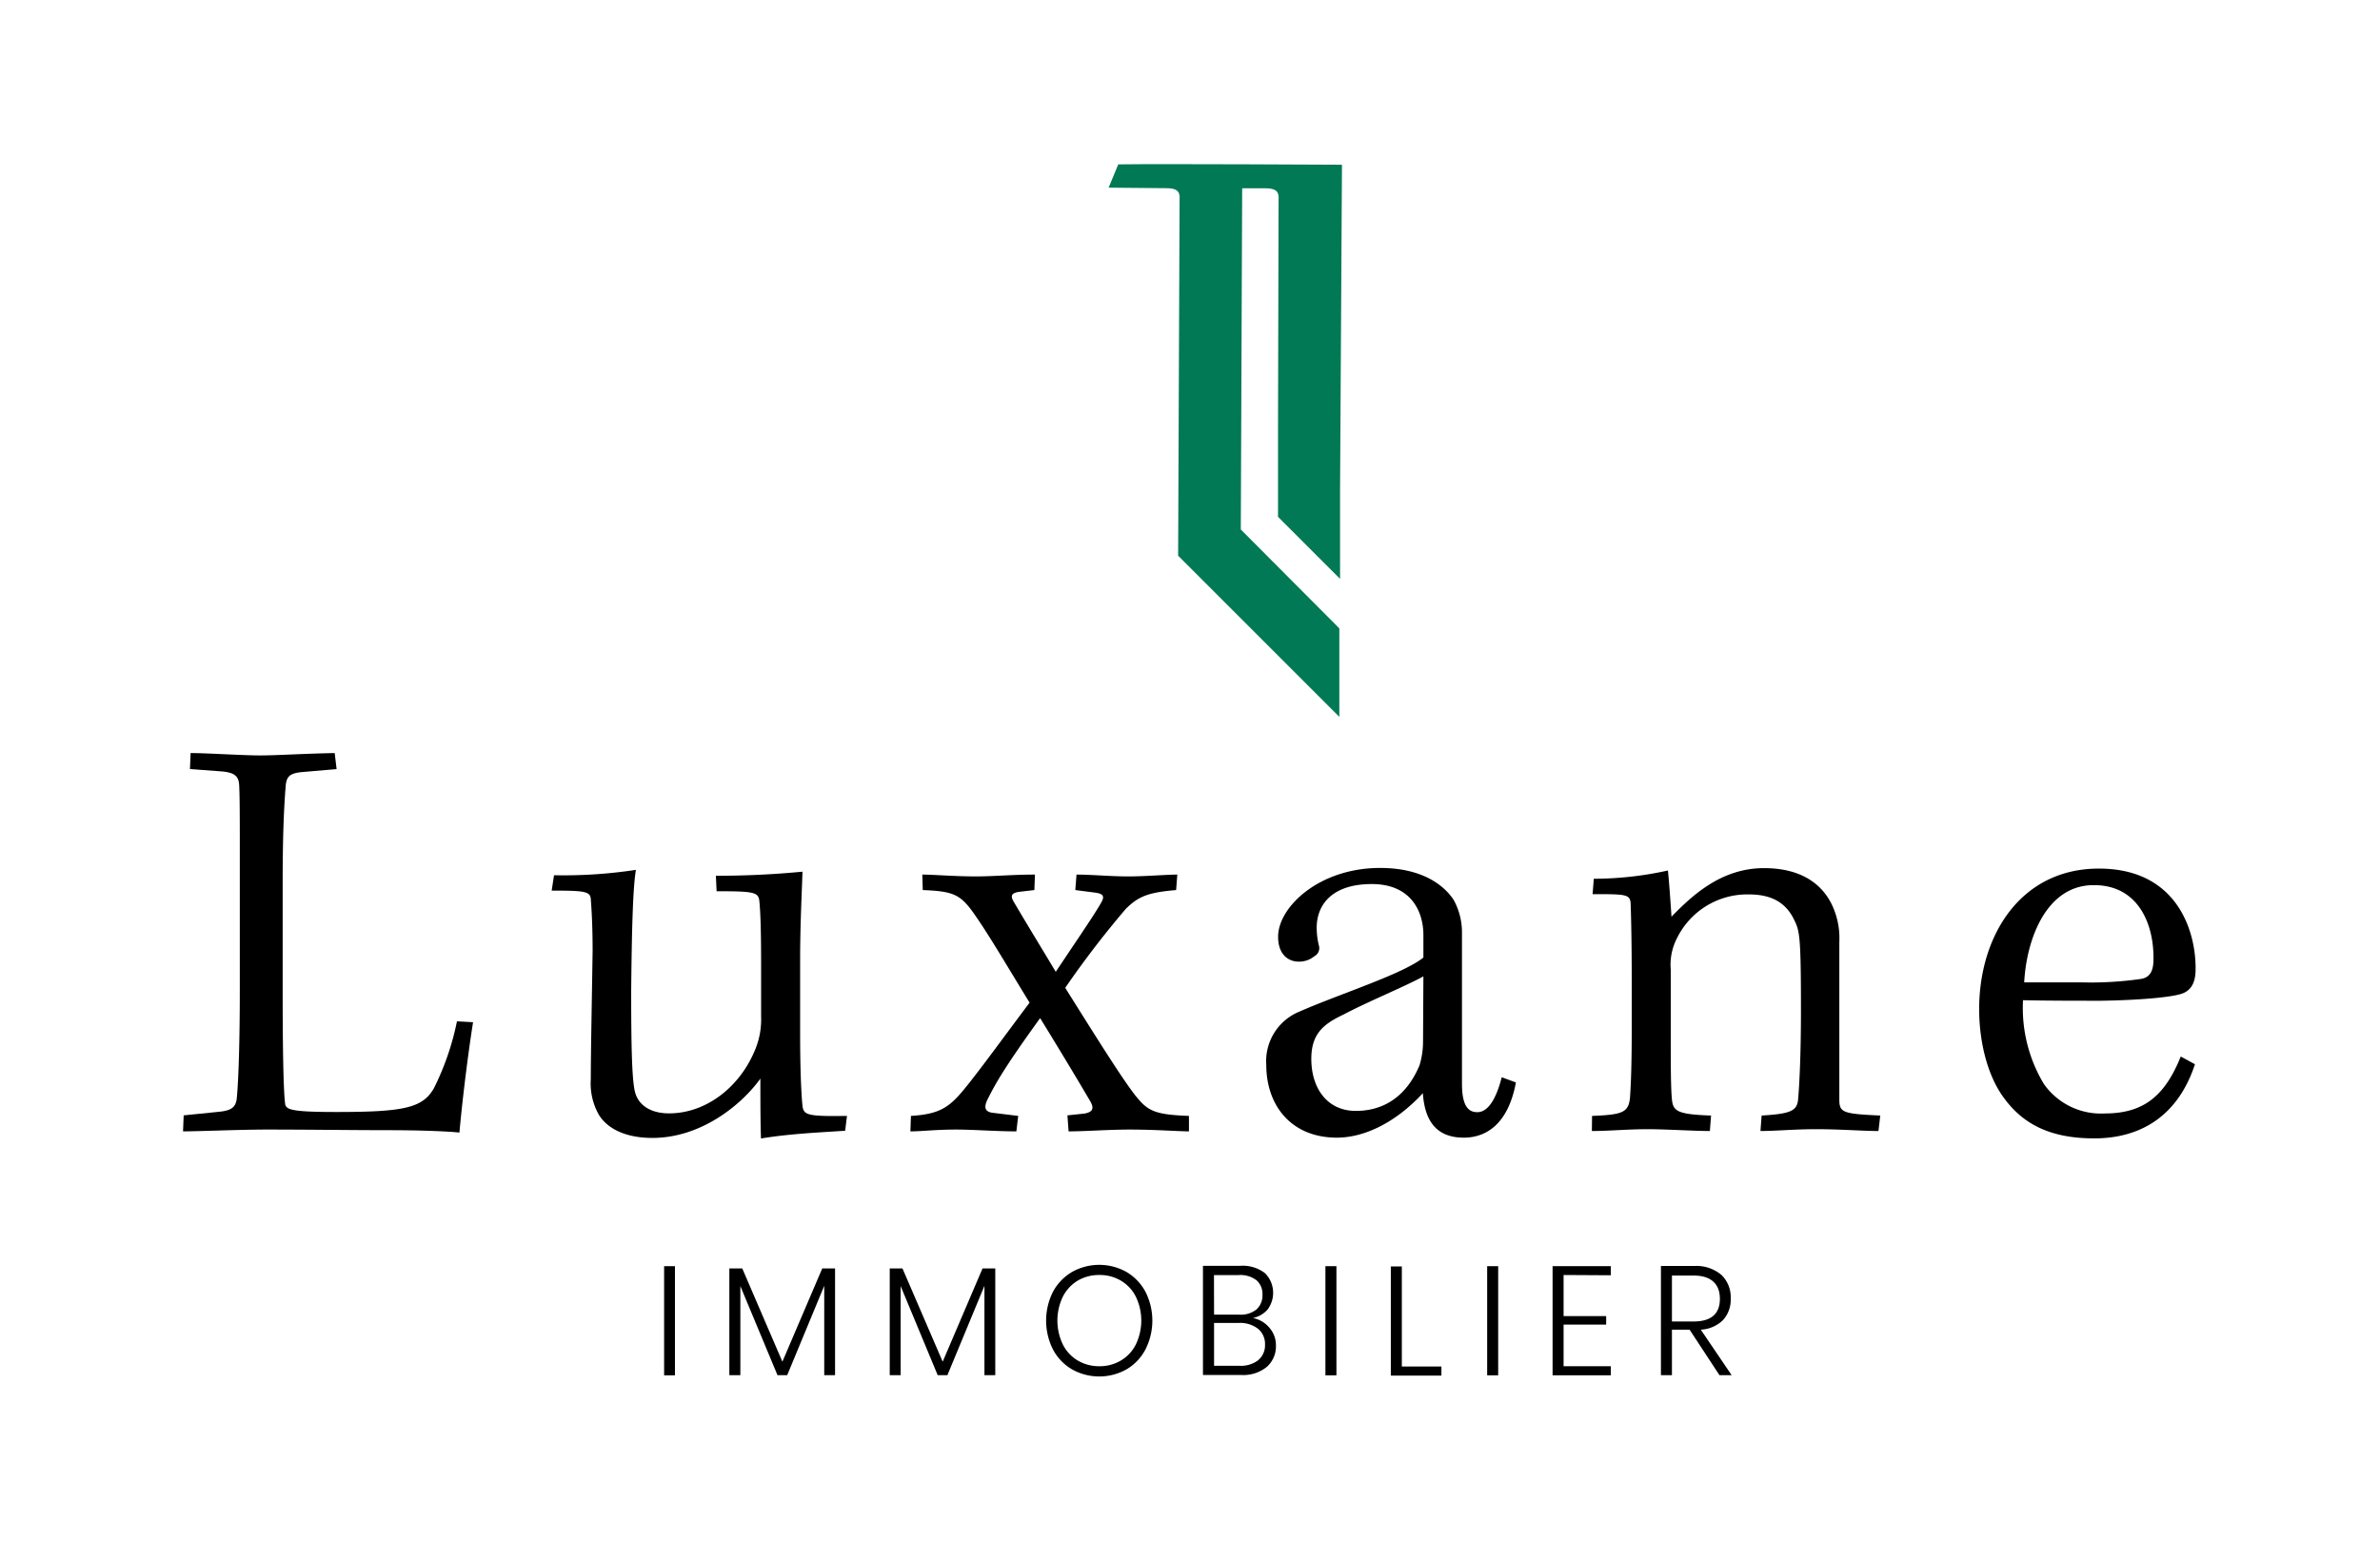
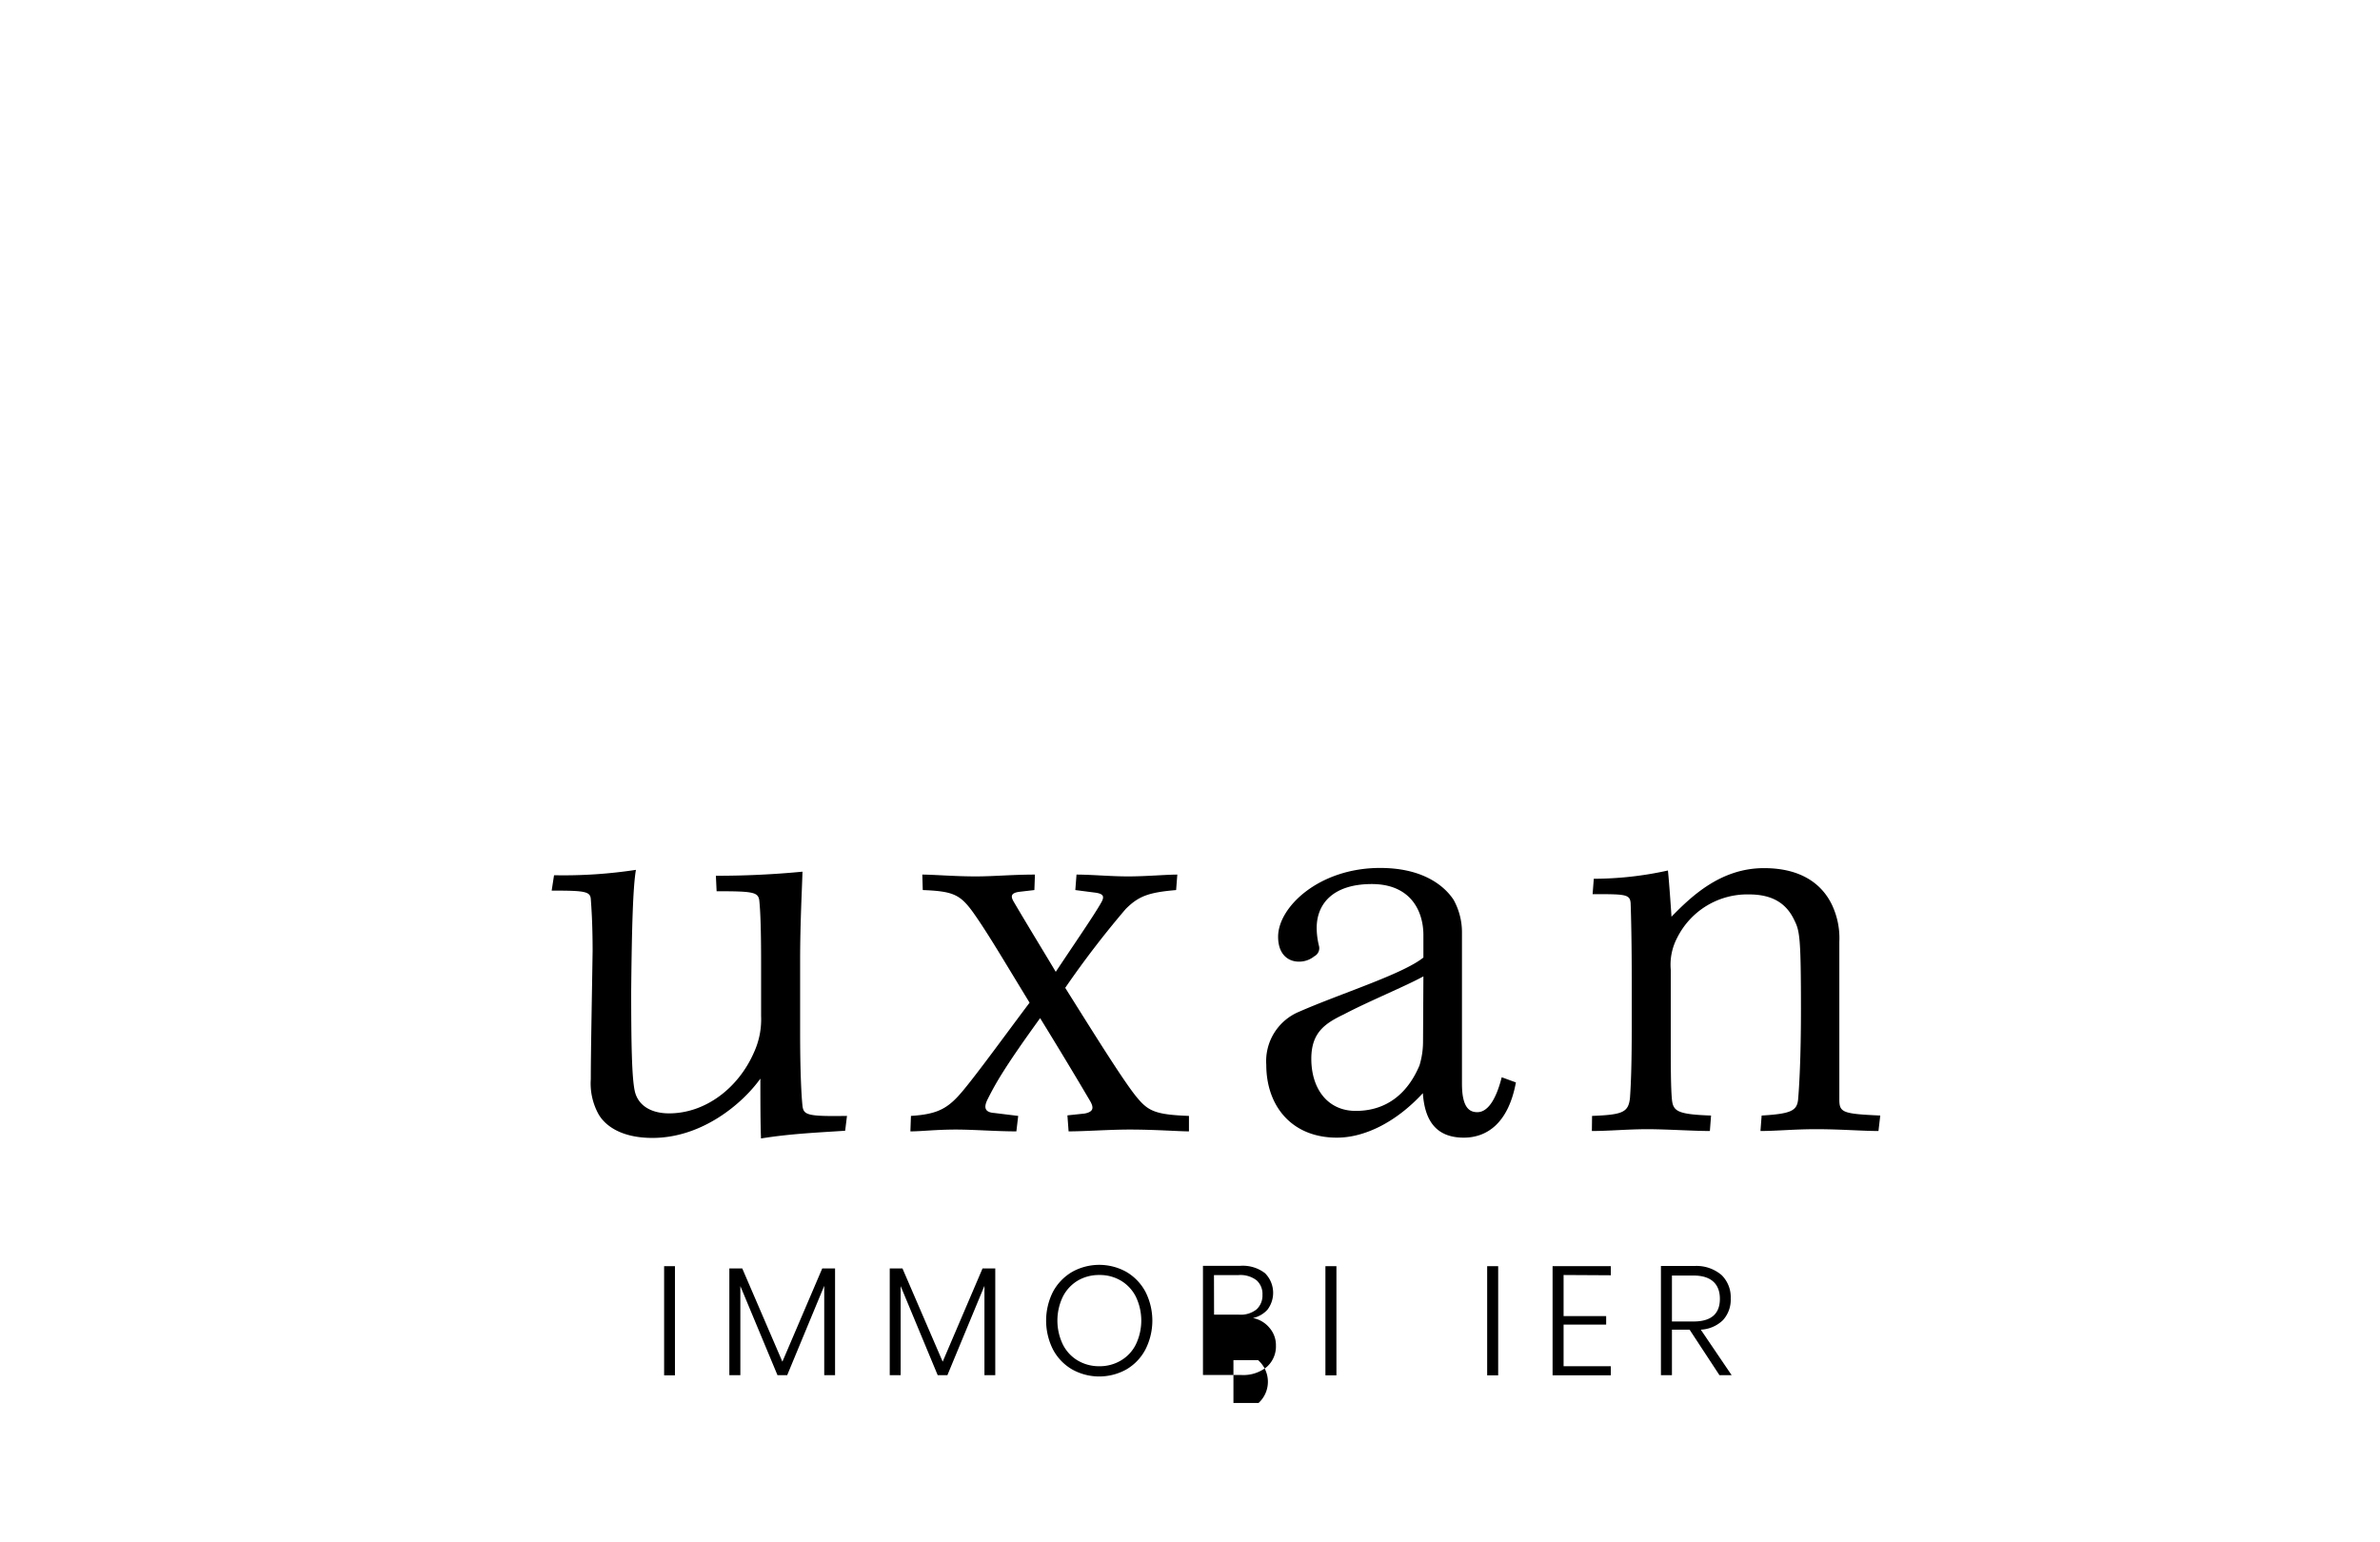
<svg xmlns="http://www.w3.org/2000/svg" id="Calque_1" data-name="Calque 1" viewBox="0 0 261.61 169.54">
  <defs>
    <style>.cls-1{fill:#007954;}</style>
  </defs>
-   <path d="M52,112.38c-.46,2.87-1.11,7.83-1.5,12.13-1.24-.13-4.11-.26-7.89-.26s-8.6-.07-13.3-.07c-2.93,0-7.49.2-9.19.2l.07-1.76,3.84-.39c1.44-.13,1.89-.52,2-1.5.2-2.15.33-6.46.33-11.93V94.72c0-5,0-7-.07-8.41-.06-1-.52-1.37-1.89-1.5l-3.52-.26.07-1.76c1.82,0,5.73.26,7.63.26s4.56-.19,8.21-.26L37,84.55l-3.78.33c-1.44.13-1.76.52-1.83,1.69-.19,2.41-.32,5.61-.32,10.5v11.66c0,5.48.06,10.83.26,12.52.06.72.45,1,5.67,1,7.43,0,9.45-.45,10.69-2.6a29.54,29.54,0,0,0,2.54-7.37Z" />
  <path d="M78.69,96.28c3.07,0,6.2-.13,9.52-.45-.06,2.08-.26,5.67-.26,9.78v7.82c0,4.3.13,6.91.26,8.15.13,1,.52,1.17,4.89,1.1l-.2,1.63c-3,.2-6.06.33-9.25.85-.07-1.63-.07-4.56-.07-6.58-2,2.8-6.45,6.52-11.86,6.52-3.46,0-5.22-1.37-5.93-2.61a7,7,0,0,1-.85-3.85c0-2.93.13-9.32.2-14.08,0-3.13-.14-4.89-.2-5.73s-.72-.92-4.3-.92l.26-1.69a52.63,52.63,0,0,0,9-.59c-.32,1.89-.45,6.19-.52,13.3,0,5.8.07,9.52.39,11s1.63,2.47,3.78,2.47c4,0,7.63-2.8,9.33-6.71a8.71,8.71,0,0,0,.78-4v-5.86c0-3.52-.07-5.61-.2-6.85-.13-.91-.71-1-4.69-1Z" />
  <path d="M101.38,96.15c1.24,0,3.52.2,5.87.2,2,0,4-.2,6.51-.2l-.06,1.7-1.63.19c-1,.13-1,.52-.59,1.18,1.37,2.34,3.13,5.21,4.57,7.62,2.34-3.52,4.23-6.25,5-7.62.45-.78.13-1-.85-1.11l-2-.26.13-1.7c1.69,0,3.71.2,5.67.2s4.17-.2,5.41-.2l-.13,1.7c-3,.26-4.11.65-5.54,2.08a104.22,104.22,0,0,0-6.65,8.67c3.52,5.61,6.65,10.63,8,12.19,1.17,1.37,2,1.76,5.6,1.89v1.7c-1.11,0-3.71-.2-6.52-.2-2.28,0-4.88.2-6.71.2l-.13-1.76,1.89-.2c1-.19,1-.65.65-1.3-1.3-2.22-3.45-5.8-5.54-9.19-3.91,5.41-4.89,7.17-5.74,8.86-.52,1-.32,1.5.72,1.57l2.61.32-.2,1.7c-2.21,0-4.69-.2-6.65-.2-2.21,0-3.78.2-5,.2l.06-1.7c3-.19,4.11-.84,5.74-2.8s4.56-6,7.3-9.65c-2.67-4.36-4.57-7.62-6.19-9.9-1.44-2-2.22-2.35-5.55-2.48Z" />
  <path d="M166.63,119c-.85,4.57-3.26,6.07-5.73,6.07-3.26,0-4.31-2.16-4.5-4.89-2.94,3.19-6.39,4.89-9.45,4.89-5,0-7.76-3.52-7.76-8a5.88,5.88,0,0,1,3.65-5.86c4.56-2,11.34-4.11,13.62-5.94v-2.47c0-2.68-1.43-5.61-5.67-5.61s-6.06,2.15-6.06,4.83a8.37,8.37,0,0,0,.26,2,1,1,0,0,1-.52,1.11,2.63,2.63,0,0,1-1.7.59c-1.17,0-2.28-.79-2.28-2.74,0-3.26,4.5-7.56,11.21-7.56,5,0,7.24,2.21,8.09,3.52a7.39,7.39,0,0,1,.91,3.52v16.68c0,2.68.85,3.13,1.69,3.13,1.05,0,2-1.17,2.68-3.84Zm-10.17-11.66c-2,1.1-6,2.73-8.73,4.17-2.09,1-3.59,2-3.59,4.89,0,3.26,1.76,5.73,4.89,5.73,3.46,0,5.74-2,7-5a9,9,0,0,0,.39-2.54Z" />
  <path d="M175,122.68c3.39-.13,4-.39,4.17-2,.13-1.89.19-4.3.19-7.43v-5.74c0-3.58-.06-6.58-.12-8.21-.07-1-.59-1-4.18-1l.13-1.69a38,38,0,0,0,8.15-.91c.13,1.24.33,4.1.39,5.08,2.28-2.34,5.48-5.34,10.17-5.34,4.37,0,6.52,2,7.5,4.1a8.55,8.55,0,0,1,.78,4v17.34c0,1.44.39,1.57,4.5,1.76l-.2,1.7c-1.76,0-4.17-.2-6.84-.2-2.48,0-4.37.2-6.13.2l.13-1.7c3.19-.19,3.85-.52,4-1.69.13-1.43.32-4.69.32-9.84,0-8-.13-8.74-.71-9.91-.85-1.83-2.35-2.87-5-2.87a8.61,8.61,0,0,0-7.89,4.76,6.34,6.34,0,0,0-.71,3.52v7.49c0,2.81,0,5.48.13,6.78s.65,1.63,4.3,1.76l-.13,1.7c-1.76,0-4.82-.2-6.85-.2-2.21,0-4.23.2-6.12.2Z" />
-   <path d="M241.27,117c-1.82,5.54-5.8,8.15-11.08,8.15-4.82,0-7.82-1.57-9.91-4.44-1.76-2.34-2.73-6.06-2.73-9.77,0-8.09,4.56-15.45,13.16-15.45,8.8,0,10.69,7.17,10.63,11.08,0,1.3-.39,2.28-1.5,2.67s-4.63.72-8.93.78c-2.41,0-5.93,0-8.54-.06a16.21,16.21,0,0,0,2.28,9.19,7.66,7.66,0,0,0,6.71,3.26c4.24,0,6.59-1.89,8.35-6.26Zm-18.77-9h6.32a38.75,38.75,0,0,0,6.59-.39c.91-.19,1.3-.85,1.3-2.15.06-3.91-1.7-8.15-6.52-8.15C225,97.26,222.76,103.13,222.5,108Z" />
  <path d="M74.19,139.2v12H73v-12Z" />
  <path d="M91.79,139.45v11.73H90.6v-9.82l-4.07,9.82H85.46l-4.08-9.79v9.79H80.17V139.45h1.42L86,149.7l4.38-10.25Z" />
  <path d="M109.4,139.45v11.73h-1.19v-9.82l-4.07,9.82h-1.07L99,141.39v9.79h-1.2V139.45H99.2l4.42,10.25L108,139.45Z" />
  <path d="M123.83,139.84a5.59,5.59,0,0,1,2.08,2.18,7,7,0,0,1,0,6.33,5.49,5.49,0,0,1-2.08,2.19,6.12,6.12,0,0,1-6,0,5.51,5.51,0,0,1-2.09-2.19,7.05,7.05,0,0,1,0-6.33,5.62,5.62,0,0,1,2.09-2.18,6.12,6.12,0,0,1,6,0Zm-5.35.94a4.34,4.34,0,0,0-1.64,1.75,6.06,6.06,0,0,0,0,5.3,4.27,4.27,0,0,0,1.64,1.75,4.59,4.59,0,0,0,2.36.62,4.53,4.53,0,0,0,2.35-.62,4.23,4.23,0,0,0,1.65-1.75,6.06,6.06,0,0,0,0-5.3,4.29,4.29,0,0,0-1.65-1.75,4.53,4.53,0,0,0-2.35-.61A4.59,4.59,0,0,0,118.48,140.78Z" />
-   <path d="M139.56,146a2.89,2.89,0,0,1,.69,1.93,3,3,0,0,1-1,2.34,4.1,4.1,0,0,1-2.86.89h-4.16v-12h4.11a4,4,0,0,1,2.71.81,3.06,3.06,0,0,1,.28,4,3,3,0,0,1-1.61.93A3.13,3.13,0,0,1,139.56,146Zm-6.11-1.47h2.76a2.78,2.78,0,0,0,1.91-.58,2.07,2.07,0,0,0,.65-1.61,2,2,0,0,0-.64-1.58,2.9,2.9,0,0,0-2-.58h-2.69Zm4.85,5a2.11,2.11,0,0,0,.75-1.72,2.14,2.14,0,0,0-.77-1.73,3.22,3.22,0,0,0-2.11-.64h-2.72v4.71h2.76A3.16,3.16,0,0,0,138.3,149.54Z" />
+   <path d="M139.56,146a2.89,2.89,0,0,1,.69,1.93,3,3,0,0,1-1,2.34,4.1,4.1,0,0,1-2.86.89h-4.16v-12h4.11a4,4,0,0,1,2.71.81,3.06,3.06,0,0,1,.28,4,3,3,0,0,1-1.61.93A3.13,3.13,0,0,1,139.56,146Zm-6.11-1.47h2.76a2.78,2.78,0,0,0,1.91-.58,2.07,2.07,0,0,0,.65-1.61,2,2,0,0,0-.64-1.58,2.9,2.9,0,0,0-2-.58h-2.69Zm4.85,5h-2.72v4.71h2.76A3.16,3.16,0,0,0,138.3,149.54Z" />
  <path d="M146.9,139.2v12h-1.21v-12Z" />
-   <path d="M154.09,150.23h4.35v1h-5.56v-12h1.21Z" />
  <path d="M164.68,139.2v12h-1.21v-12Z" />
  <path d="M171.87,140.17v4.52h4.68v.93h-4.68v4.58h5.19v1h-6.4v-12h6.4v1Z" />
  <path d="M189,151.18l-3.28-5h-1.94v5h-1.21v-12h3.67a4.24,4.24,0,0,1,3,1,3.41,3.41,0,0,1,1,2.57,3.33,3.33,0,0,1-.85,2.38,3.76,3.76,0,0,1-2.44,1.05l3.39,5Zm-5.22-5.9h2.38c1.92,0,2.89-.83,2.89-2.49s-1-2.56-2.89-2.56h-2.38Z" />
-   <path class="cls-1" d="M122.92,18.07l-1.06,2.56,6.39.06c1.05,0,1.5.32,1.41,1.24h0l-.16,39.16h0l17.72,17.72V69.08L136.39,58.21l.15-37.51,2.58,0c1.06,0,1.51.32,1.42,1.24l-.06,25.17,0,9.71,6.82,6.82,0-9.71.21-35.82S127.62,18,122.92,18.07Z" />
</svg>